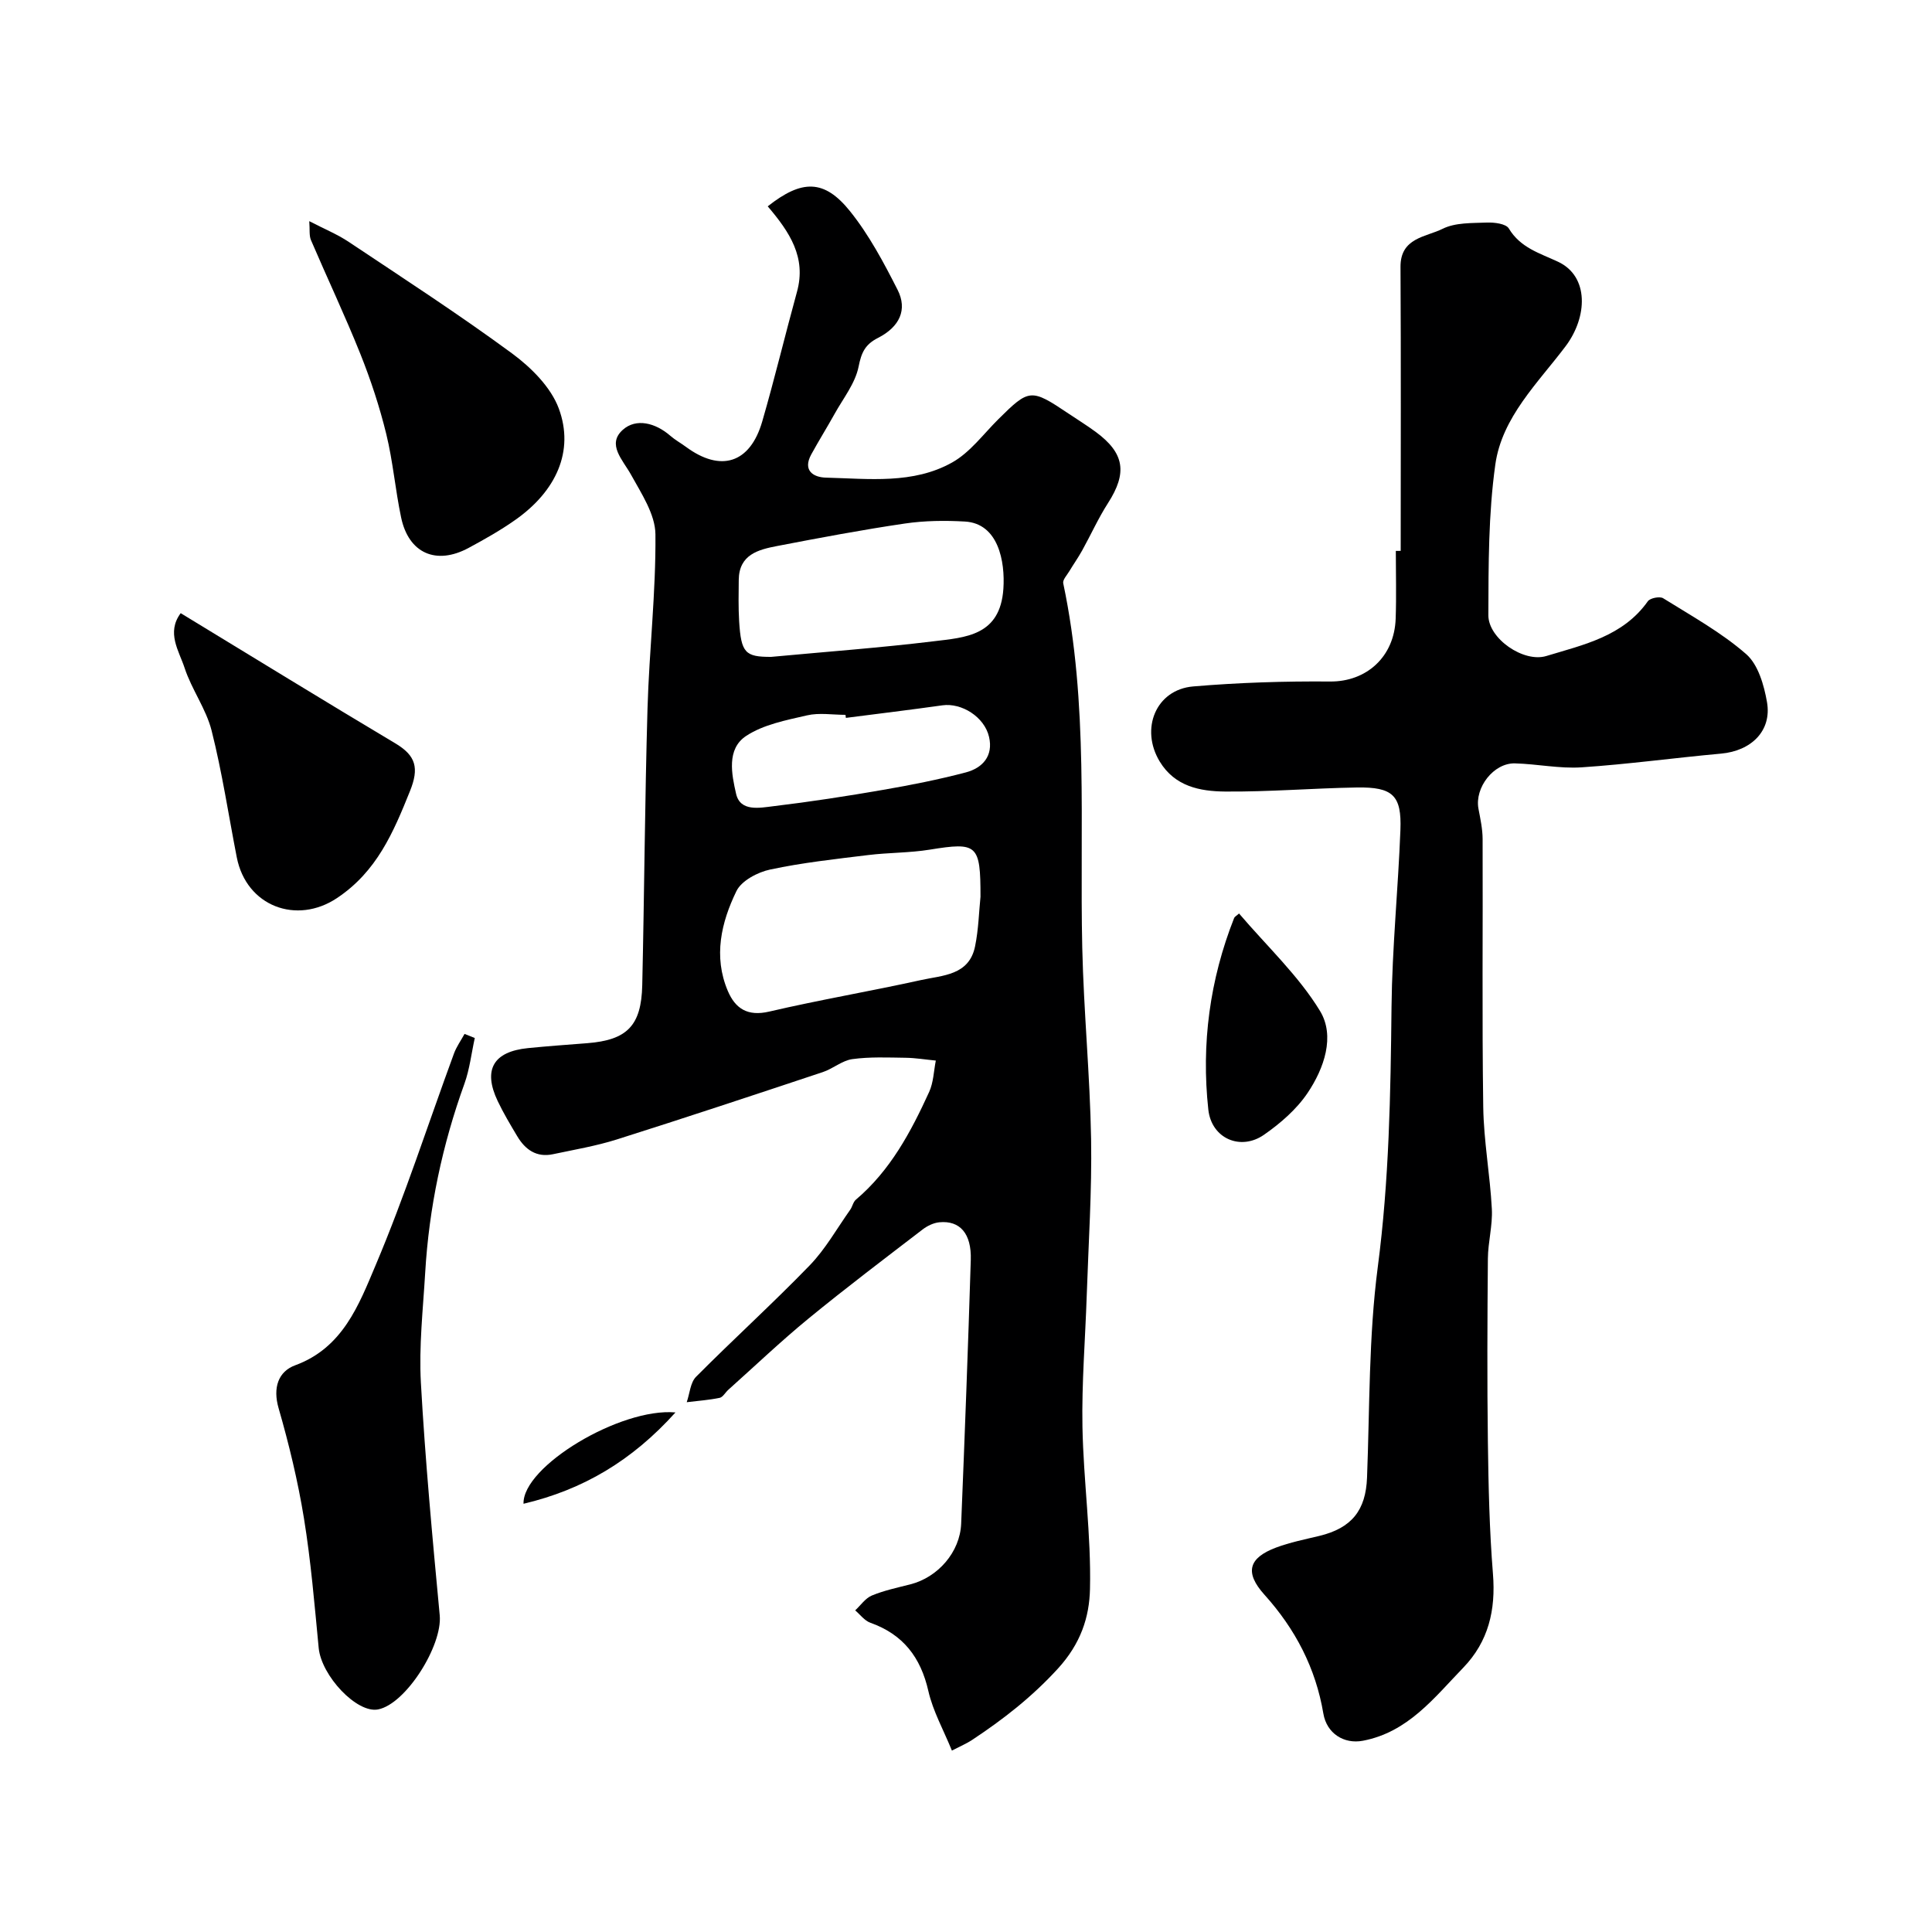
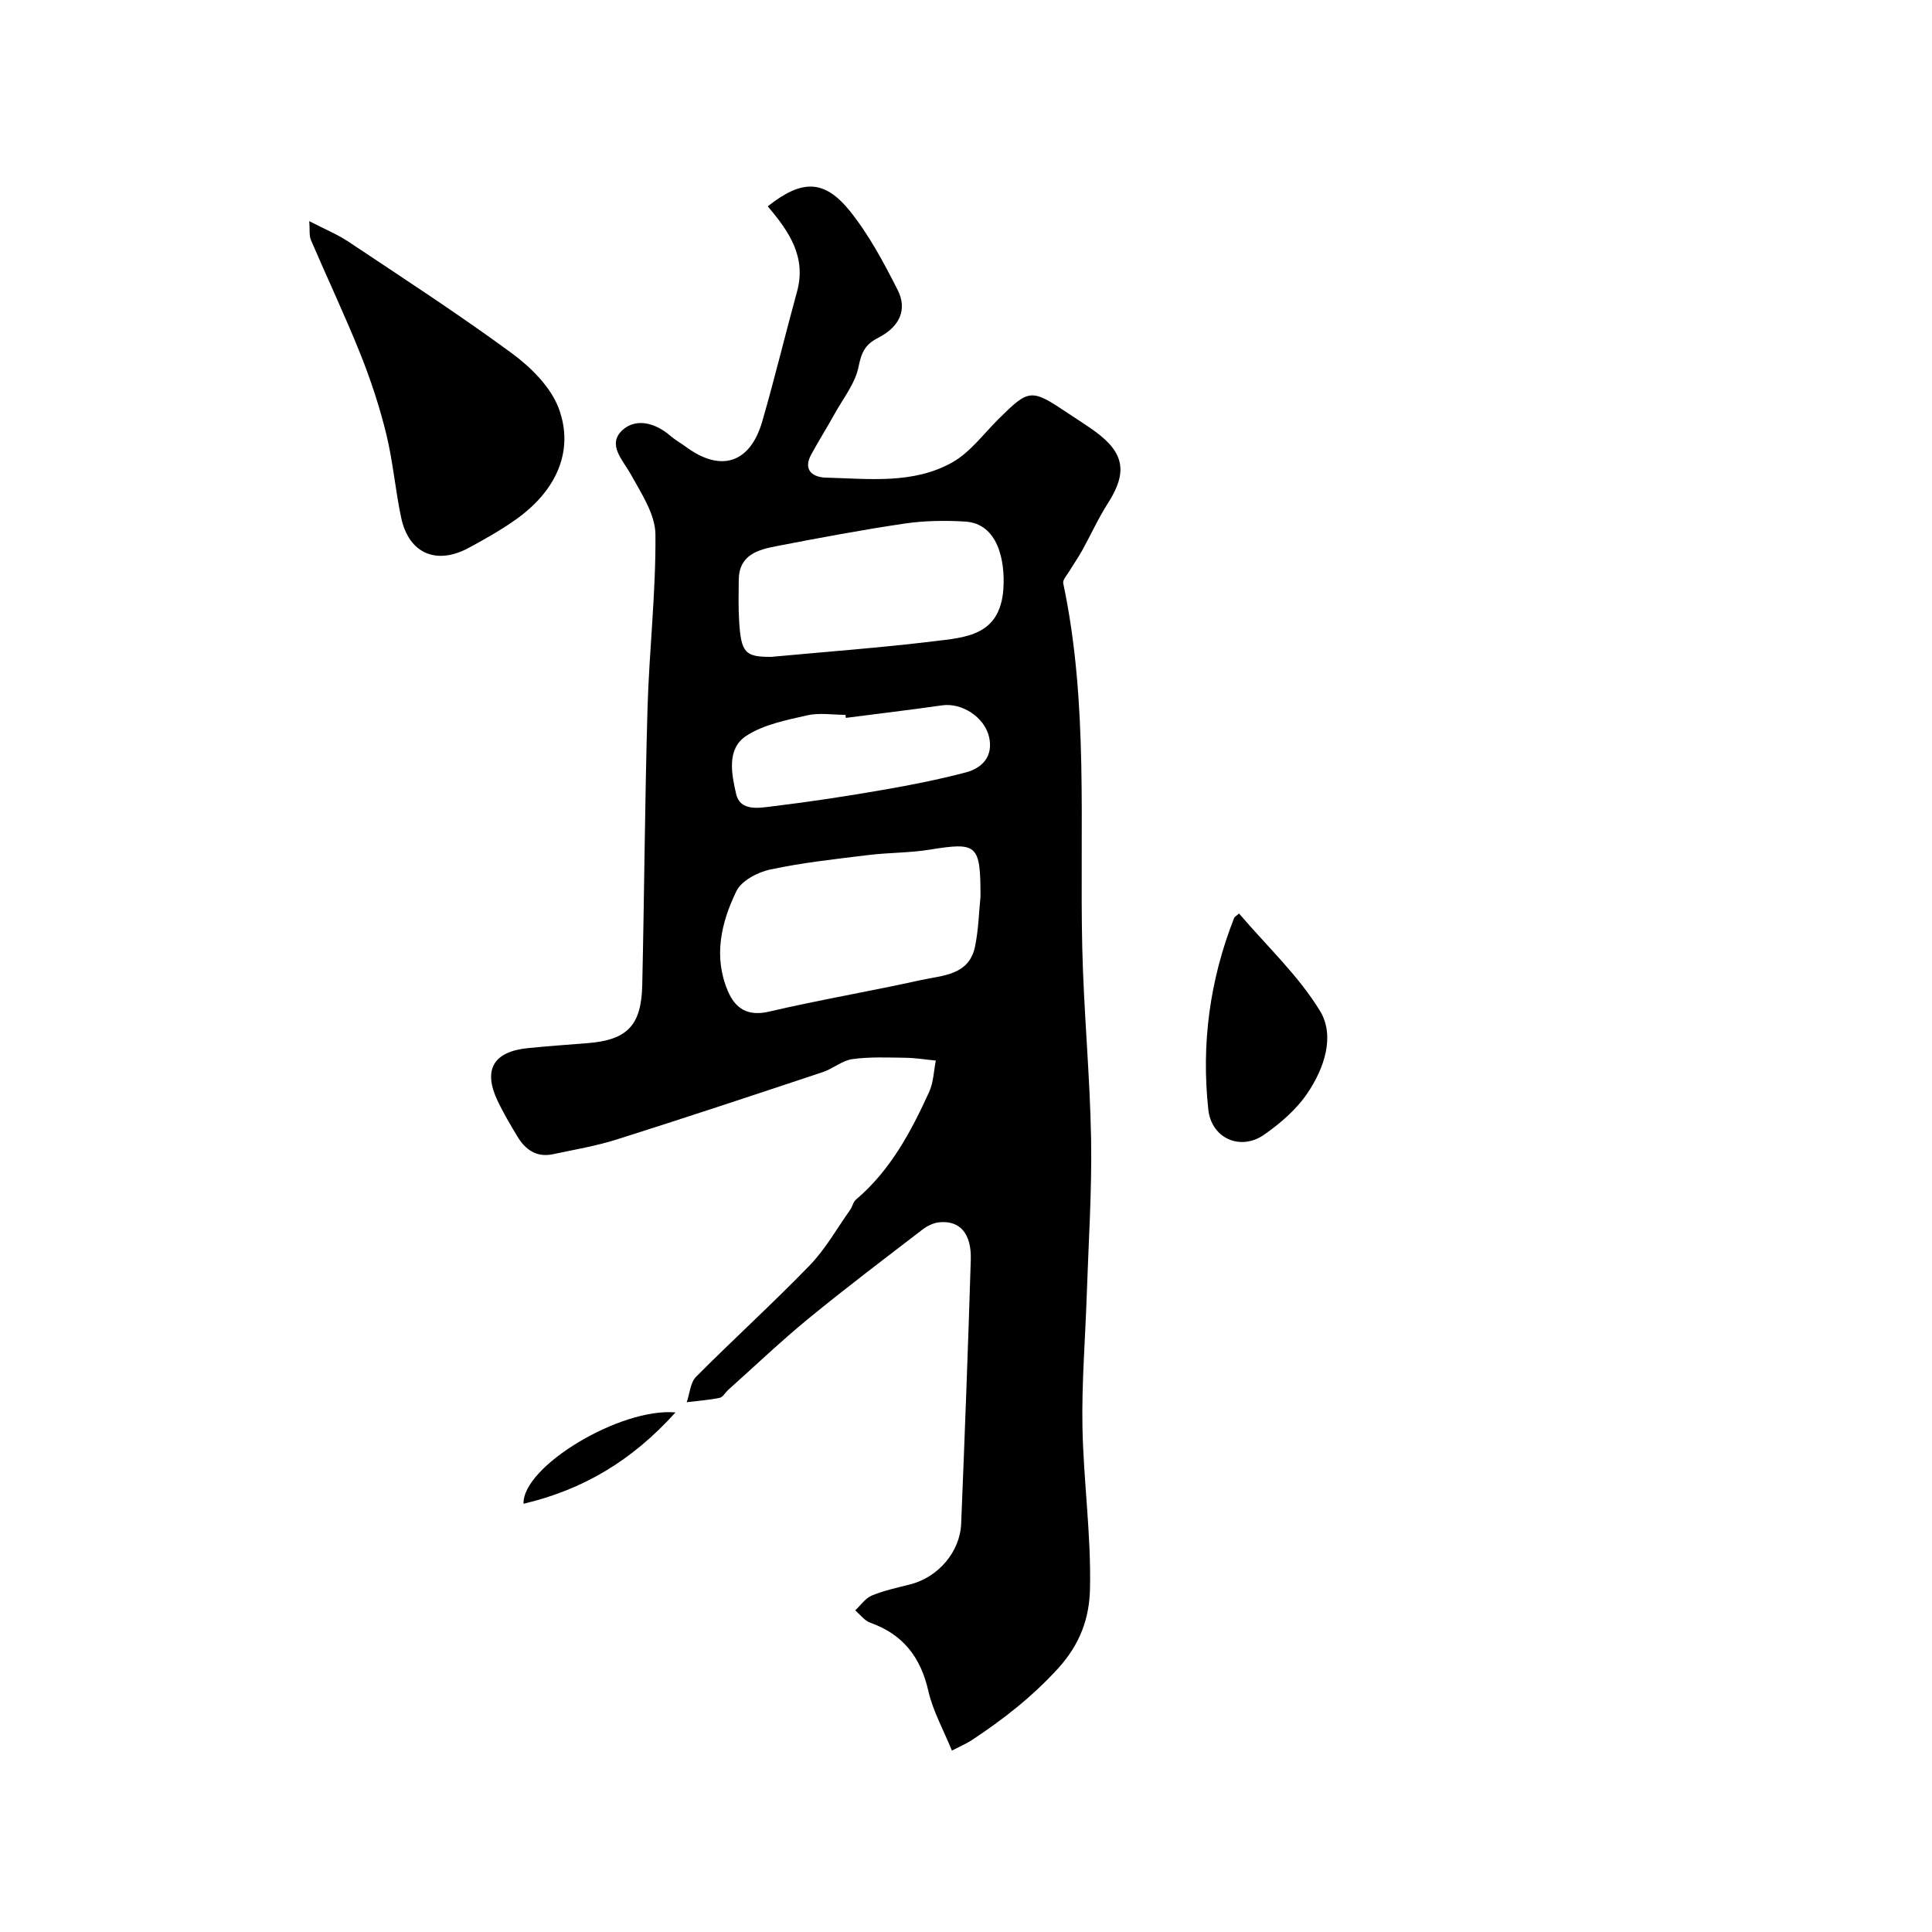
<svg xmlns="http://www.w3.org/2000/svg" enable-background="new 0 0 400 400" viewBox="0 0 400 400">
  <g fill="#000001">
    <path d="m158.95 42.72c7.06-5.58 11.7-5.64 17.04 1.01 3.94 4.91 6.98 10.63 9.85 16.28 2.07 4.09.44 7.66-4.08 9.96-2.65 1.35-3.42 3.02-4 5.95-.69 3.45-3.18 6.55-4.96 9.76-1.57 2.82-3.28 5.56-4.83 8.39-1.84 3.35.43 4.76 3.04 4.82 8.86.22 18.04 1.4 26.14-3.15 3.7-2.08 6.45-5.87 9.56-8.96 6.37-6.32 6.74-6.37 14.49-1.17 1.89 1.27 3.84 2.47 5.67 3.82 5.97 4.4 6.55 8.47 2.53 14.73-2.01 3.13-3.54 6.55-5.35 9.81-.82 1.48-1.8 2.86-2.67 4.31-.48.81-1.4 1.77-1.25 2.48 5.29 24.96 3.37 50.27 3.94 75.46.3 13.21 1.6 26.4 1.83 39.6.18 10.76-.54 21.53-.9 32.3-.3 9.1-1.06 18.21-.89 27.3.21 11.2 1.82 22.4 1.56 33.57-.13 5.79-1.88 11.28-6.68 16.52-5.41 5.9-11.32 10.49-17.78 14.76-1.07.71-2.28 1.21-4.13 2.17-1.73-4.27-3.92-8.15-4.87-12.32-1.59-7-5.23-11.74-12.02-14.15-1.2-.43-2.1-1.68-3.13-2.56 1.13-1.05 2.1-2.51 3.44-3.07 2.53-1.05 5.27-1.63 7.95-2.31 5.73-1.45 10.31-6.67 10.55-12.58.74-18.2 1.43-36.4 1.99-54.6.17-5.46-2.25-8.2-6.5-7.79-1.19.11-2.48.73-3.45 1.47-7.92 6.08-15.9 12.11-23.62 18.44-5.73 4.7-11.11 9.83-16.63 14.77-.62.55-1.12 1.53-1.8 1.67-2.24.46-4.54.62-6.81.9.62-1.78.74-4.06 1.93-5.26 7.74-7.79 15.89-15.18 23.53-23.07 3.27-3.38 5.64-7.64 8.39-11.52.46-.65.6-1.6 1.17-2.08 7.13-6.03 11.39-14.03 15.17-22.3.9-1.97.95-4.32 1.38-6.5-2.09-.2-4.17-.55-6.26-.58-3.68-.05-7.4-.22-11.02.28-2.12.29-4.01 1.99-6.13 2.69-14.19 4.72-28.37 9.43-42.63 13.94-4.31 1.36-8.81 2.12-13.24 3.06-3.4.72-5.74-.96-7.39-3.74-1.42-2.38-2.85-4.77-4.04-7.27-3.08-6.48-.91-10.24 6.27-10.96 4.09-.41 8.19-.7 12.28-1.02 8.23-.65 11.19-3.6 11.38-12 .43-19.09.54-38.2 1.09-57.29.35-12.03 1.75-24.05 1.64-36.07-.04-4.14-2.9-8.43-5.05-12.33-1.71-3.09-5.06-6.28-1.72-9.29 2.78-2.5 6.8-1.44 9.86 1.23.98.85 2.14 1.49 3.19 2.26 7.23 5.35 13.31 3.46 15.83-5.22 2.58-8.9 4.74-17.93 7.2-26.87 1.96-7.12-1.52-12.35-6.06-17.68zm44.05 142.95c.01-10.87-.66-11.35-10.5-9.76-4.2.68-8.52.6-12.75 1.12-6.78.83-13.6 1.57-20.27 2.99-2.6.55-5.96 2.31-7.01 4.47-3.15 6.48-4.81 13.53-1.79 20.66 1.56 3.67 4.1 5.33 8.57 4.29 10.42-2.43 20.99-4.22 31.44-6.53 4.45-.99 9.96-.94 11.19-6.99.72-3.52.8-7.17 1.12-10.25zm-43.35-49.67c11.82-1.1 22.73-1.9 33.57-3.22 6.67-.81 13.86-1.12 14.52-10.88.38-5.63-1.03-13.52-7.95-13.92-4.13-.24-8.36-.19-12.44.41-8.84 1.3-17.64 2.96-26.42 4.65-3.92.75-7.92 1.76-7.98 7.02-.03 2.84-.09 5.7.08 8.53.4 6.62 1.28 7.42 6.62 7.41zm15.48 12.63c-.03-.21-.05-.42-.08-.63-2.66 0-5.44-.48-7.97.11-4.33 1-9.01 1.89-12.6 4.26-4.1 2.7-3 7.95-2.08 11.98.86 3.75 4.88 2.91 7.69 2.57 7.61-.91 15.2-2.08 22.75-3.39 5.75-.99 11.49-2.13 17.12-3.61 3.47-.92 5.73-3.4 4.81-7.36-.96-4.14-5.68-7.09-9.66-6.53-6.66.94-13.32 1.74-19.98 2.6z" />
-     <path d="m290 114.05c0-19.6.07-39.19-.04-58.79-.04-6.07 5.28-6.17 8.72-7.89 2.63-1.31 6.08-1.17 9.17-1.29 1.55-.06 3.95.24 4.54 1.23 2.4 4 6.38 5.1 10.18 6.88 6.47 3.02 6.13 11.45 1.56 17.51-5.7 7.57-13.17 14.68-14.54 24.48-1.44 10.27-1.41 20.79-1.44 31.2-.01 4.83 7.29 9.87 12 8.44 7.7-2.34 15.87-4.05 21.02-11.34.47-.66 2.47-1.06 3.17-.62 5.87 3.66 12.02 7.06 17.19 11.57 2.48 2.17 3.7 6.43 4.31 9.95 1.02 5.92-3.25 10.09-9.52 10.65-9.63.87-19.23 2.2-28.88 2.84-4.56.3-9.18-.7-13.78-.82-4.42-.12-8.38 5.03-7.56 9.39.39 2.07.85 4.17.86 6.26.07 18.5-.14 37 .13 55.49.1 7.04 1.41 14.05 1.78 21.1.18 3.41-.79 6.86-.82 10.29-.11 12.66-.17 25.33 0 37.99.12 9.1.32 18.23 1.05 27.29.6 7.48-.92 14.01-6.17 19.44-6.02 6.23-11.42 13.32-20.74 15.1-3.95.76-7.51-1.53-8.2-5.61-1.59-9.43-5.79-17.5-12.2-24.62-4.15-4.61-3.29-7.62 2.4-9.76 2.88-1.08 5.94-1.69 8.94-2.41 6.75-1.63 9.64-5.32 9.9-12.07.56-14.54.34-29.2 2.22-43.57 2.36-17.96 2.66-35.89 2.85-53.91.13-12.21 1.37-24.39 1.84-36.6.28-7.18-1.57-8.93-9.02-8.81-9.1.15-18.2.92-27.3.84-5.17-.05-10.37-1.04-13.51-6.21-4.1-6.76-.8-14.89 6.92-15.55 9.42-.8 18.91-1.1 28.36-1.02 7.45.06 13.3-5.04 13.57-13.04.16-4.66.03-9.33.03-14 .34-.01.68-.01 1.01-.01z" />
-     <path d="m98.3 214.91c-.7 3.16-1.06 6.44-2.14 9.45-4.58 12.68-7.34 25.71-8.13 39.15-.45 7.59-1.31 15.22-.89 22.78.9 16.07 2.39 32.11 3.9 48.14.59 6.26-7 18.37-12.77 19.49-4.39.85-11.74-6.96-12.29-12.74-.86-8.96-1.61-17.96-3.05-26.83-1.25-7.69-3.09-15.31-5.25-22.8-1.23-4.25-.05-7.6 3.43-8.88 9.88-3.62 13.2-12.54 16.65-20.7 6.07-14.34 10.85-29.22 16.23-43.85.53-1.43 1.45-2.71 2.19-4.06.69.28 1.41.57 2.12.85z" />
    <path d="m64.03 45.79c3.08 1.6 5.79 2.7 8.17 4.29 11.35 7.57 22.82 15.01 33.81 23.09 3.95 2.91 8.04 6.98 9.68 11.4 3.27 8.83-.56 17.14-9.02 23.08-3.05 2.15-6.33 4-9.63 5.78-6.73 3.64-12.43 1.13-13.99-6.28-1.21-5.73-1.69-11.62-3.08-17.3-1.38-5.63-3.21-11.19-5.36-16.57-3.18-7.94-6.85-15.68-10.22-23.55-.42-.96-.22-2.19-.36-3.94z" />
-     <path d="m37.41 126.95c15.01 9.13 29.68 18.15 44.46 26.97 4.26 2.54 4.93 5.11 3.01 9.87-3.45 8.58-6.87 16.65-15.1 22.14-8.35 5.58-18.77 1.73-20.76-8.44-1.71-8.75-3.03-17.6-5.21-26.23-1.14-4.5-4.13-8.51-5.59-12.97-1.15-3.52-3.82-7.3-.81-11.34z" />
    <path d="m256.53 189.13c5.83 6.83 12.32 12.88 16.76 20.17 3.18 5.23.85 11.91-2.57 16.99-2.28 3.39-5.63 6.29-9.02 8.65-4.83 3.37-10.87.81-11.53-5.21-1.48-13.58.3-26.9 5.35-39.68.11-.26.48-.44 1.01-.92z" />
    <path d="m139.85 292.43c-9.02 10.01-19.13 15.99-31.46 18.91-.25-7.72 20.04-19.93 31.46-18.91z" />
  </g>
</svg>